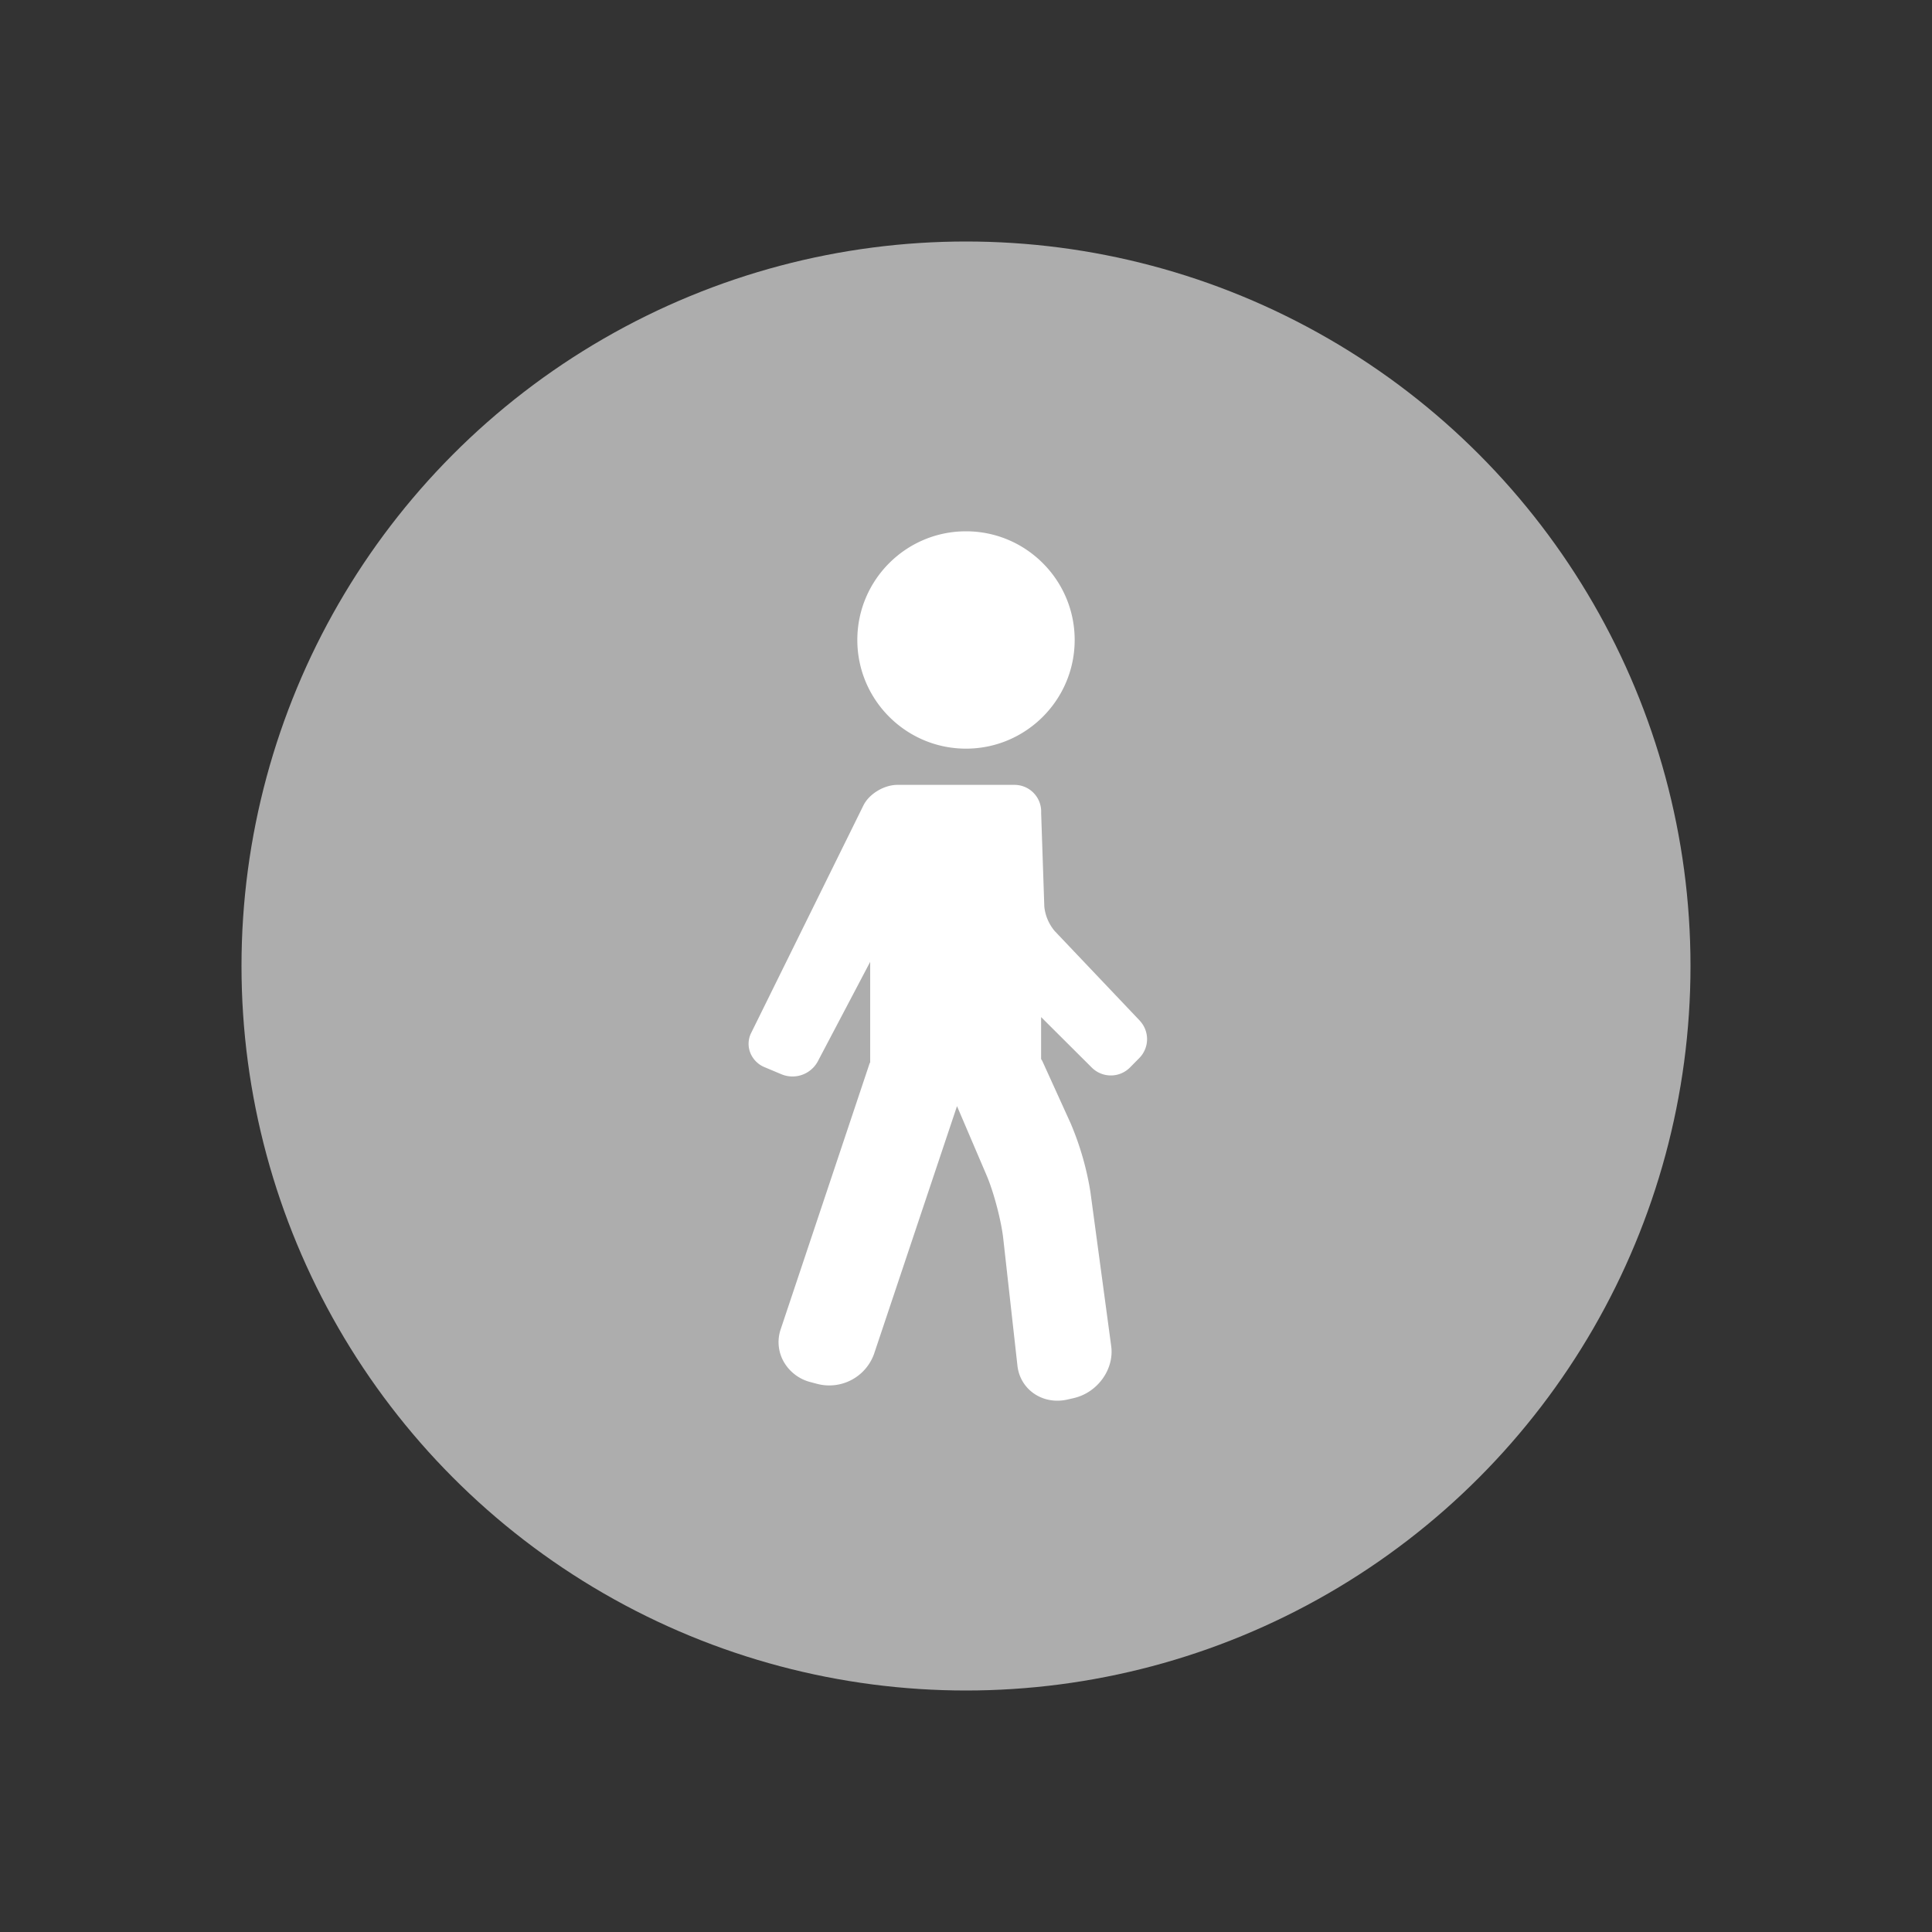
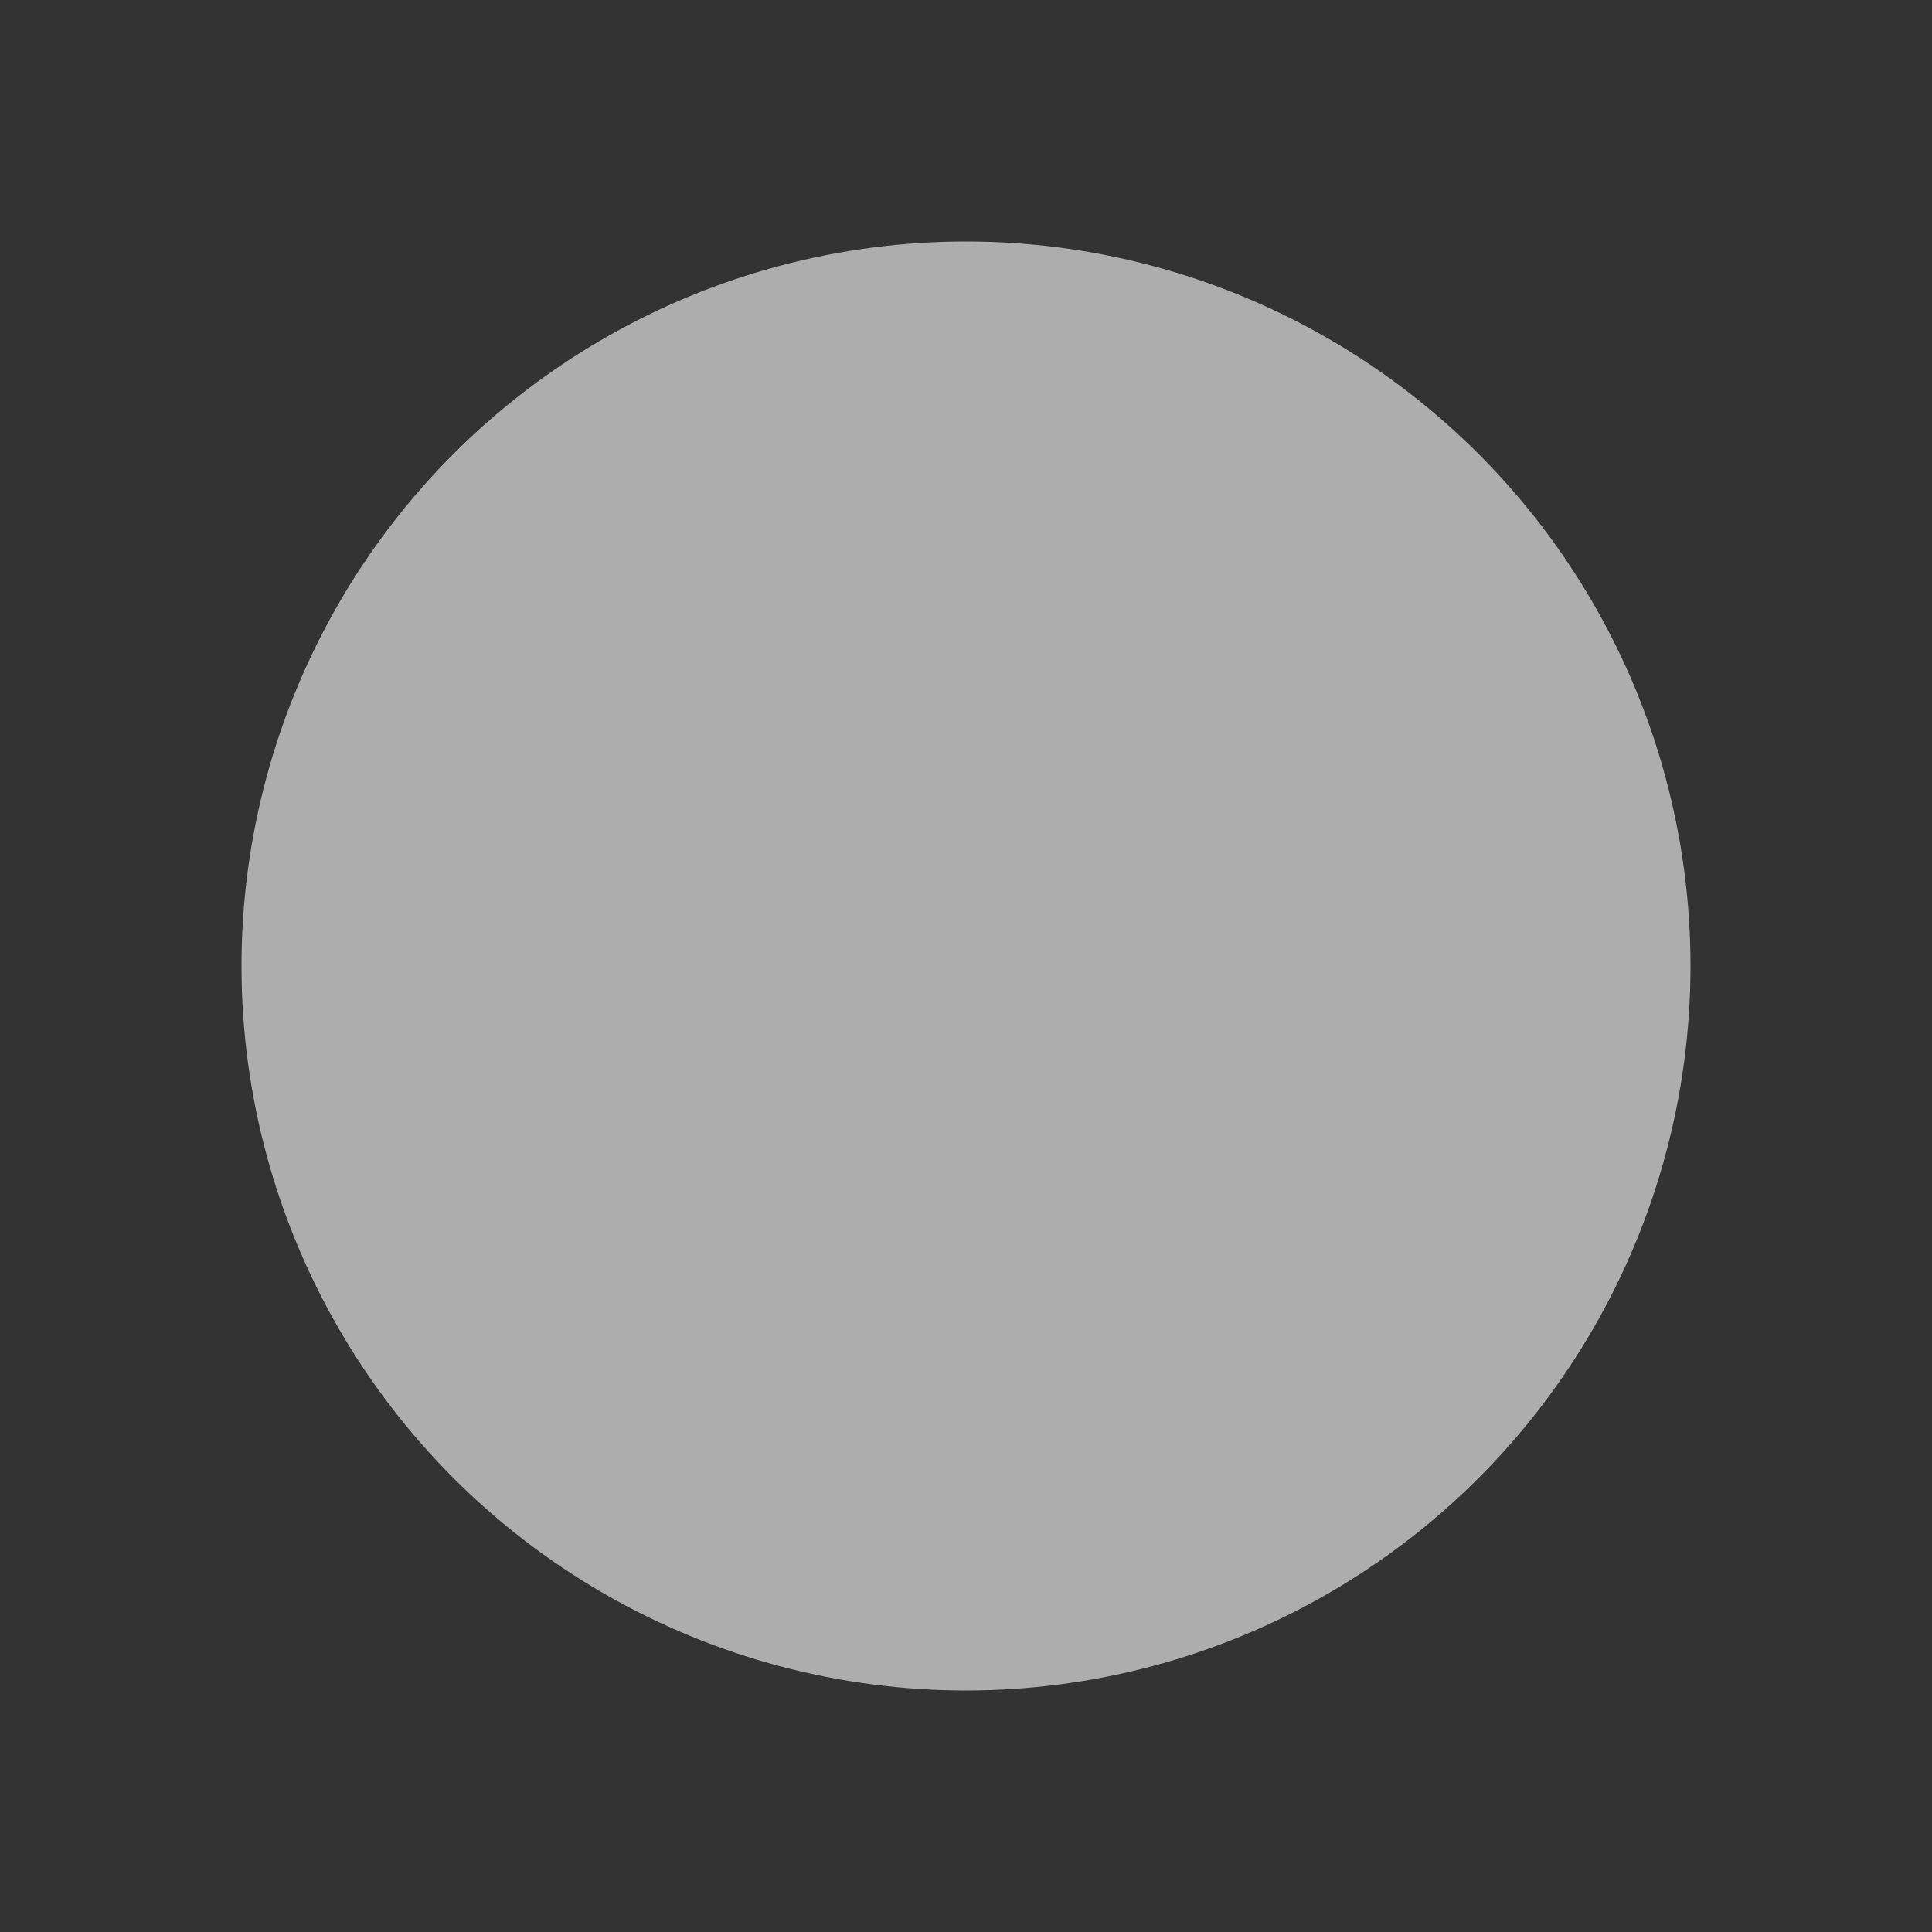
<svg xmlns="http://www.w3.org/2000/svg" width="32" height="32" fill="none">
  <rect width="100%" height="100%" fill="#333333" stroke="none" />
  <circle cx="16" cy="16" r="12" fill="#ADADAD" />
-   <path d="M18.88 16.907l-1.41-1.485a.745.745 0 0 1-.173-.407l-.052-1.54v-.045a.442.442 0 0 0-.45-.43h-1.931c-.222 0-.47.15-.564.342l-1.858 3.766a.404.404 0 0 0-.015.329.43.43 0 0 0 .237.239l.274.115a.476.476 0 0 0 .605-.207l.87-1.653v1.661c-.003.01-.008.018-.012.028l-1.47 4.396a.659.659 0 0 0 .052.542.714.714 0 0 0 .449.336l.098.026a.788.788 0 0 0 .946-.492l1.375-4.107.487 1.139c.12.278.248.764.28 1.063l.234 2.097c.037.336.316.58.662.58a.76.76 0 0 0 .17-.02l.1-.023c.394-.09.673-.477.621-.861l-.345-2.558a4.862 4.862 0 0 0-.328-1.135l-.466-1.025c-.006-.013-.015-.025-.022-.038v-.694l.84.837a.447.447 0 0 0 .633-.003l.155-.157a.446.446 0 0 0 .007-.616zM16 12.4c.993 0 1.8-.808 1.8-1.8 0-.993-.807-1.8-1.8-1.8s-1.8.807-1.8 1.8c0 .992.807 1.8 1.8 1.8z" fill="#fff" />
</svg>